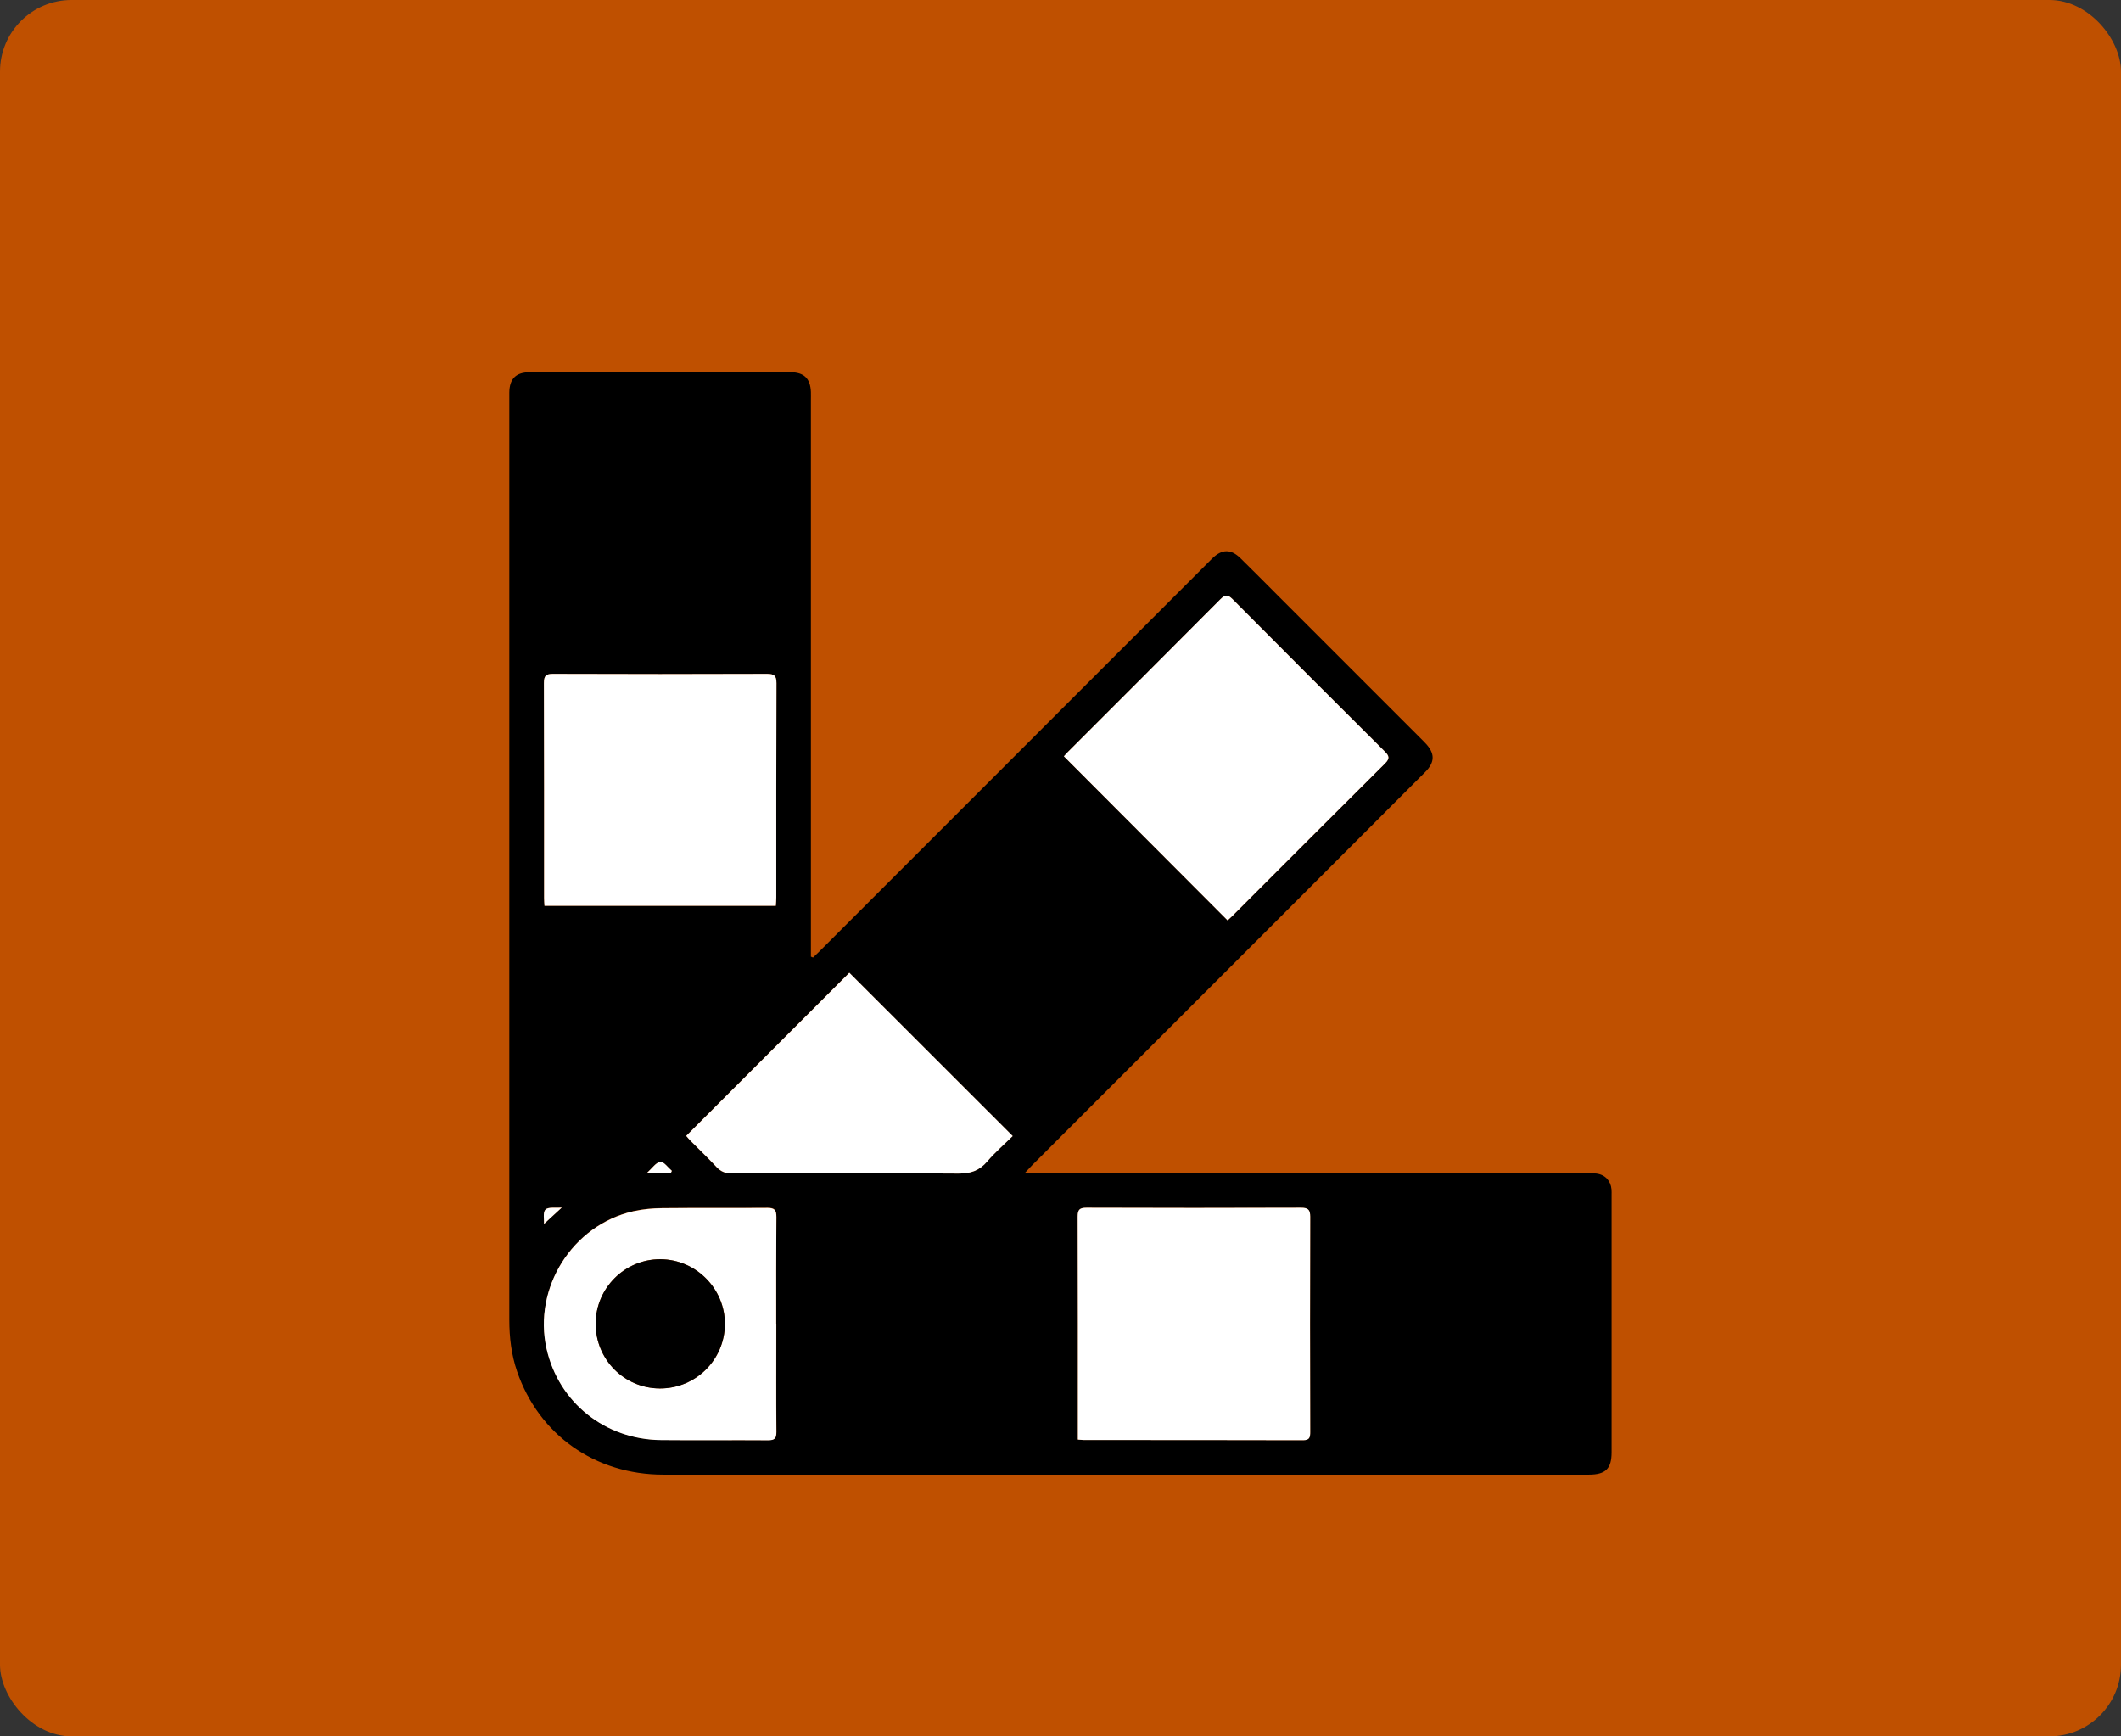
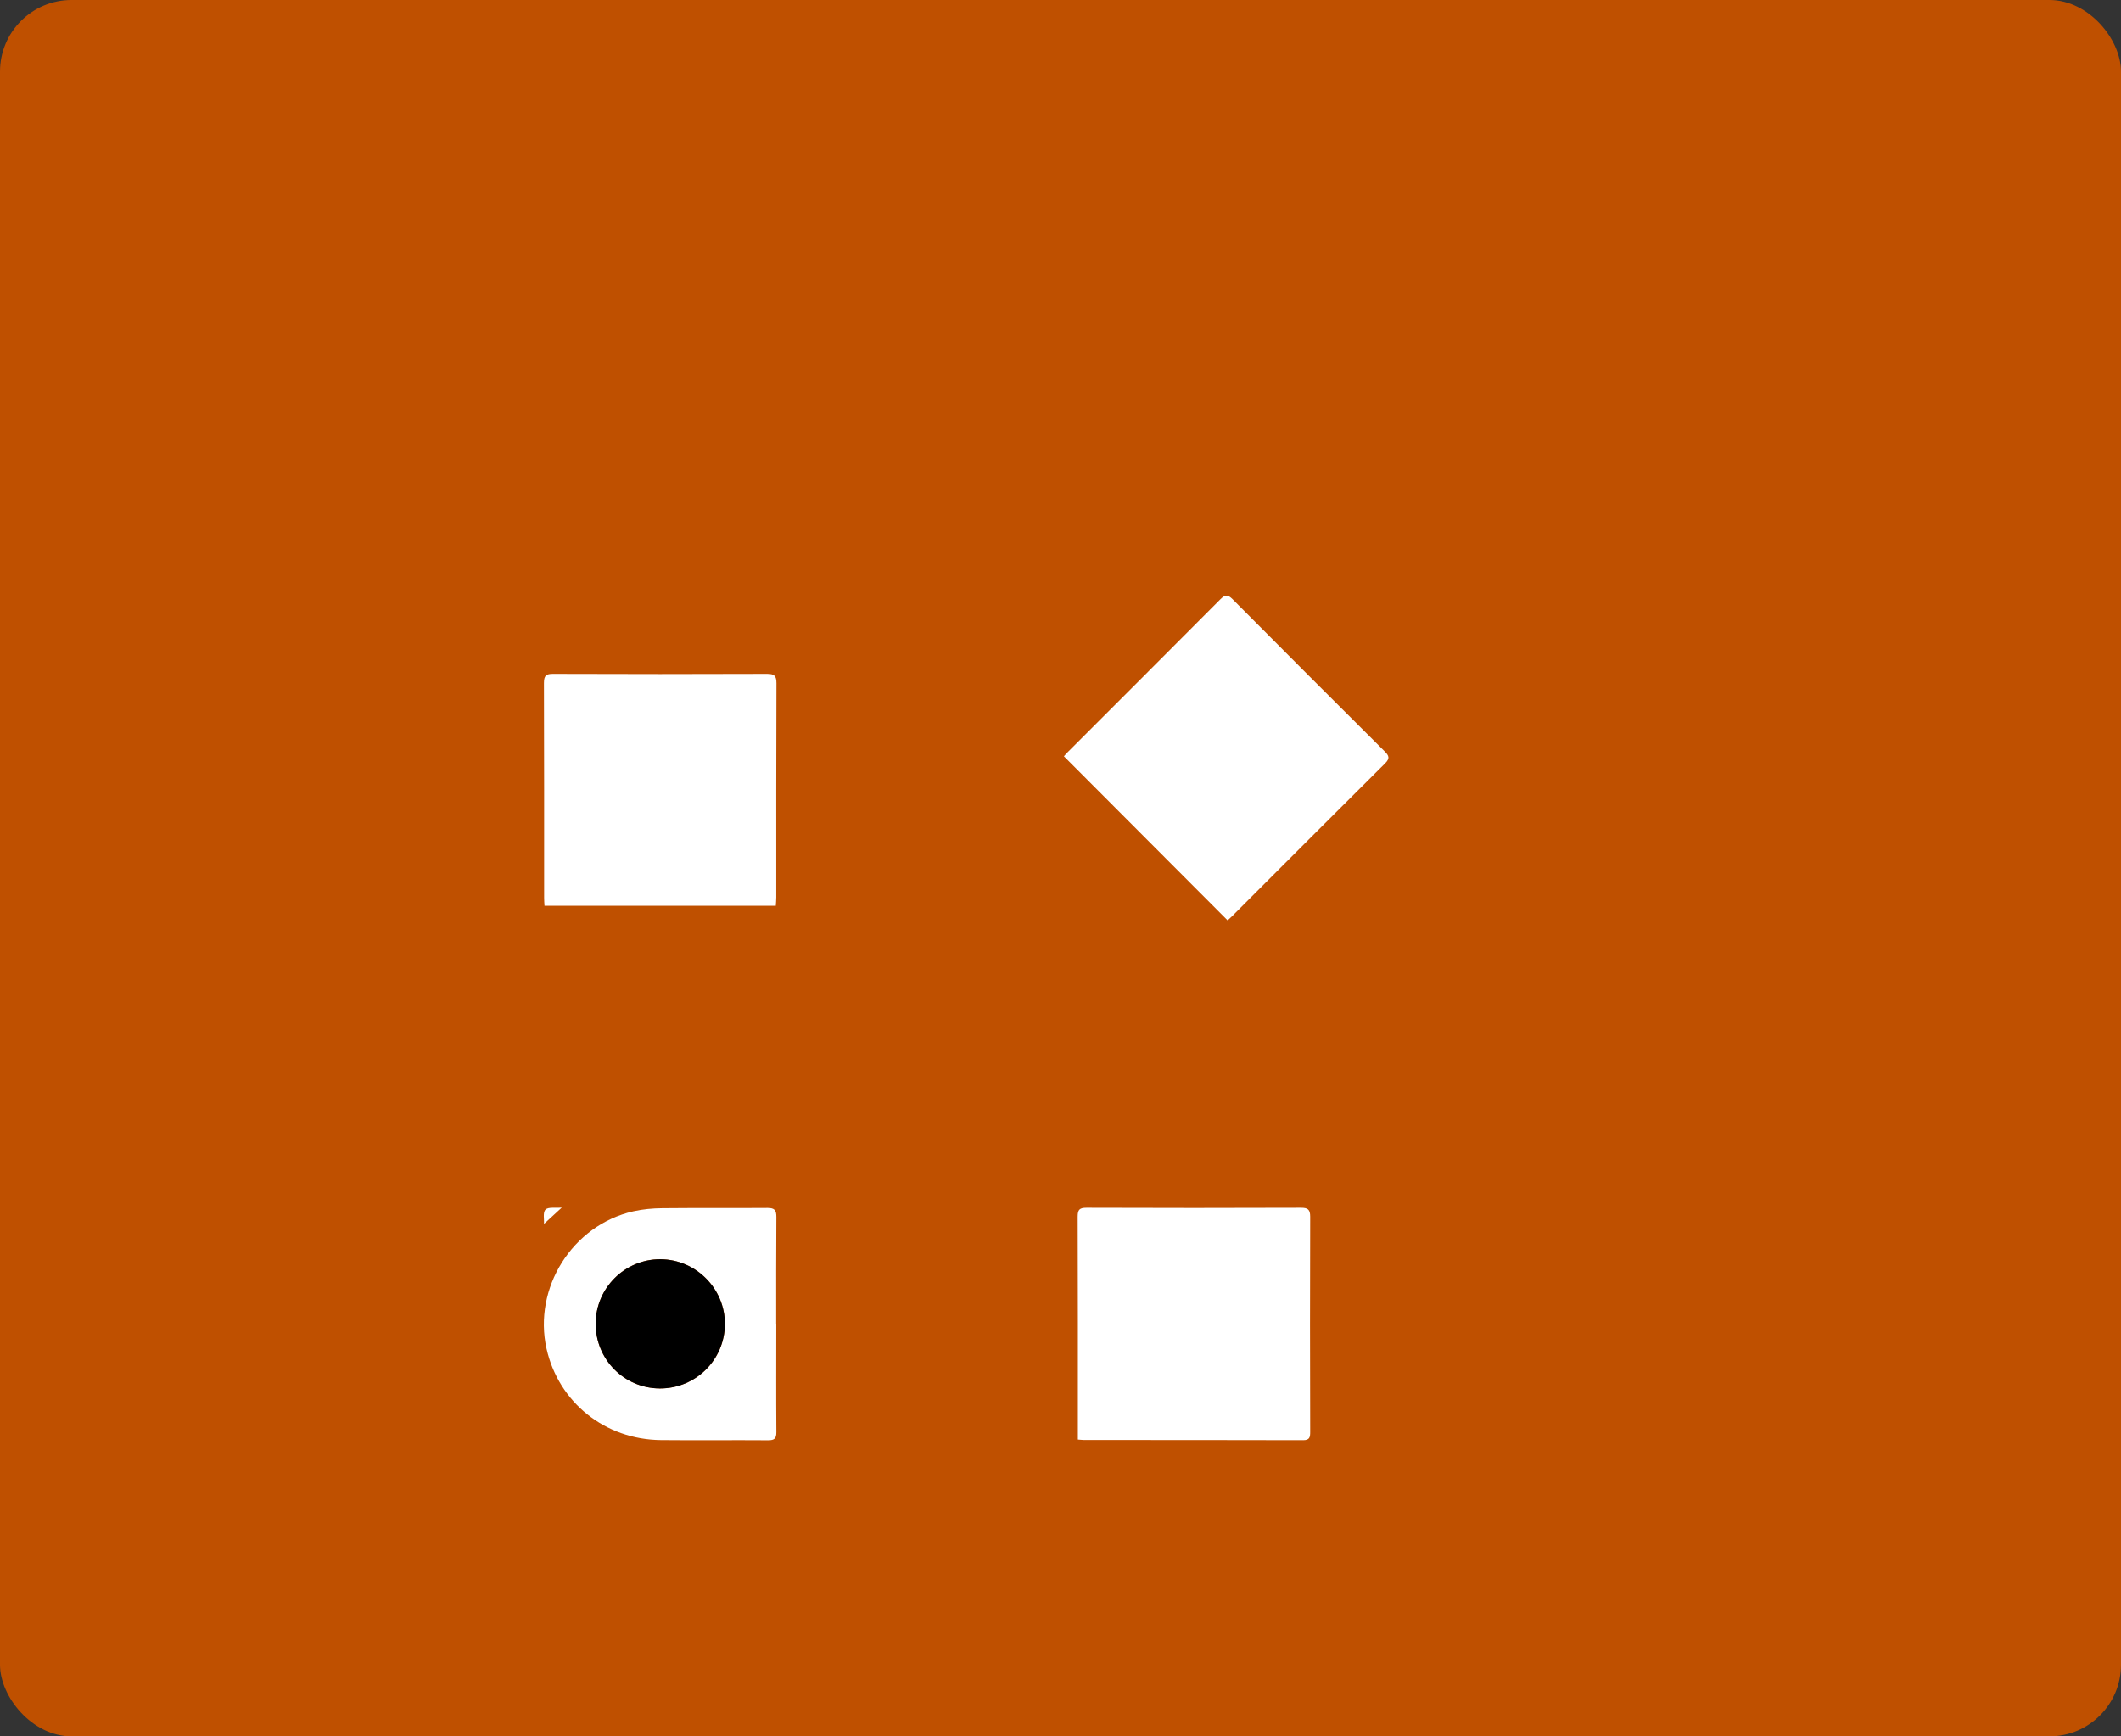
<svg xmlns="http://www.w3.org/2000/svg" id="Layer_2" data-name="Layer 2" viewBox="0 0 237 194">
  <rect x="0" y="0" width="237" height="194" fill="#333333" stroke="none" />
  <defs>
    <style>
      .cls-1 {
        fill: #000;
      }

      .cls-1, .cls-2, .cls-3 {
        stroke-width: 0px;
      }

      .cls-2 {
        fill: #bf5000;
      }

      .cls-3 {
        fill: #fff;
      }
    </style>
  </defs>
  <g id="Layer_1-2" data-name="Layer 1">
    <rect class="cls-2" width="237" height="194" rx="8" ry="8" />
    <g>
-       <path class="cls-1" d="M90.85,106.98c.21-.2.42-.39.62-.59,14.53-14.53,29.06-29.06,43.58-43.59.13-.13.26-.27.4-.4,1.08-1.06,2.08-1.09,3.16-.03,1.4,1.37,2.77,2.76,4.16,4.15,5.41,5.4,10.81,10.81,16.22,16.22.09.09.19.19.28.29,1.08,1.13,1.09,2.11-.01,3.22-4.49,4.5-8.99,8.99-13.48,13.49-10.17,10.17-20.33,20.33-30.5,30.5-.2.2-.38.41-.73.78.59.03.95.06,1.3.06,20.42,0,40.84,0,61.25,0,.43,0,.86-.01,1.29.04.96.12,1.59.8,1.68,1.76.02.21.01.43.01.64,0,9.58,0,19.16,0,28.74,0,1.84-.67,2.5-2.54,2.5-34.48,0-68.95,0-103.43,0-7.61,0-13.89-4.45-16.33-11.53-.64-1.87-.87-3.8-.87-5.78,0-15.21,0-30.43,0-45.64,0-19,0-37.99,0-56.99,0-.32,0-.64,0-.97.02-1.53.74-2.26,2.28-2.26,8.21,0,16.42,0,24.63,0,1.5,0,3,0,4.51,0,1.51,0,2.22.7,2.28,2.2.01.32,0,.64,0,.97,0,20.34,0,40.68,0,61.02v1.1l.23.1ZM118.88,84.5c6.15,6.16,12.2,12.23,18.29,18.33.13-.12.33-.29.52-.48,5.69-5.69,11.37-11.39,17.08-17.06.56-.56.45-.85-.05-1.34-5.68-5.65-11.35-11.32-17-17.01-.52-.52-.81-.54-1.34,0-5.67,5.71-11.37,11.39-17.06,17.08-.18.19-.36.38-.44.48ZM60.84,101.2h25.85c.02-.34.05-.66.05-.97,0-7.97,0-15.93.02-23.9,0-.82-.23-1.04-1.05-1.04-7.96.03-15.93.03-23.89,0-.8,0-1.05.19-1.04,1.02.03,7.99.02,15.98.02,23.98,0,.29.02.57.04.91ZM120.44,160.84c.32.03.5.05.69.05,8.15,0,16.3,0,24.46.02.74,0,.81-.33.81-.92-.01-8.02-.02-16.04,0-24.06,0-.79-.26-.99-1.02-.99-7.99.02-15.98.02-23.97,0-.77,0-.99.2-.99.98.03,8.02.02,16.04.02,24.06v.86ZM94.9,108.68c-6.05,6.05-12.11,12.11-18.23,18.23.11.13.28.33.46.52.98.99,1.99,1.95,2.94,2.97.48.52.99.7,1.69.7,8.44-.02,16.89-.04,25.33.02,1.35.01,2.33-.32,3.21-1.35.88-1.03,1.92-1.92,2.85-2.84-6.17-6.16-12.23-12.22-18.26-18.25ZM86.74,147.94c0-4-.02-7.99.02-11.99,0-.76-.2-1.02-.99-1.01-3.91.04-7.83,0-11.74.03-1.09.01-2.2.11-3.27.35-6.8,1.54-11.2,8.55-9.68,15.35,1.34,5.99,6.51,10.15,12.78,10.21,3.99.04,7.99,0,11.99.02.71,0,.92-.2.91-.91-.03-4.02-.01-8.04-.01-12.07ZM60.79,136.74c.62-.57,1.22-1.12,1.98-1.82-.71.06-1.51-.09-1.82.23-.31.33-.13,1.12-.16,1.59ZM74.97,131.02c.03-.07.06-.14.09-.21-.43-.36-.91-1.05-1.28-1-.5.07-.91.72-1.47,1.21h2.65Z" />
      <path class="cls-3" d="M118.88,84.5c.09-.1.26-.3.44-.48,5.69-5.69,11.39-11.38,17.06-17.08.53-.53.82-.51,1.34,0,5.65,5.69,11.32,11.36,17,17.01.49.49.61.78.05,1.34-5.71,5.67-11.39,11.37-17.08,17.06-.19.19-.39.36-.52.48-6.09-6.11-12.14-12.17-18.29-18.33Z" />
      <path class="cls-3" d="M60.84,101.2c-.02-.33-.04-.62-.04-.91,0-7.99.01-15.98-.02-23.98,0-.83.25-1.03,1.04-1.02,7.96.03,15.93.03,23.89,0,.81,0,1.05.22,1.05,1.04-.03,7.97-.02,15.93-.02,23.9,0,.31-.03.63-.05.97h-25.85Z" />
      <path class="cls-3" d="M120.44,160.84v-.86c0-8.02.01-16.04-.02-24.06,0-.78.22-.98.99-.98,7.99.03,15.98.03,23.97,0,.75,0,1.02.19,1.02.99-.03,8.02-.02,16.04,0,24.06,0,.59-.06.93-.81.92-8.15-.02-16.3-.02-24.46-.02-.19,0-.37-.03-.69-.05Z" />
-       <path class="cls-3" d="M94.9,108.68c6.03,6.03,12.09,12.09,18.26,18.25-.93.91-1.97,1.81-2.85,2.84-.88,1.03-1.86,1.36-3.21,1.35-8.44-.06-16.89-.04-25.33-.02-.7,0-1.21-.19-1.69-.7-.95-1.02-1.96-1.98-2.94-2.97-.18-.18-.35-.39-.46-.52,6.12-6.12,12.18-12.18,18.23-18.23Z" />
      <path class="cls-3" d="M86.74,147.94c0,4.02-.02,8.04.01,12.07,0,.71-.21.91-.91.91-3.99-.03-7.99.02-11.99-.02-6.26-.06-11.43-4.22-12.78-10.21-1.52-6.79,2.88-13.8,9.68-15.35,1.06-.24,2.18-.34,3.27-.35,3.91-.04,7.83,0,11.74-.03.79,0,.99.25.99,1.01-.03,4-.02,7.99-.02,11.99ZM73.74,155.13c3.99.01,7.24-3.19,7.26-7.18.03-3.96-3.23-7.24-7.2-7.26-3.97-.02-7.23,3.22-7.24,7.2,0,4.01,3.19,7.23,7.18,7.24Z" />
      <path class="cls-3" d="M60.79,136.74c.03-.47-.15-1.27.16-1.59.31-.32,1.11-.16,1.82-.23-.75.69-1.36,1.25-1.98,1.82Z" />
-       <path class="cls-3" d="M74.97,131.02h-2.65c.56-.5.97-1.14,1.47-1.21.37-.05.85.64,1.28,1-.03.07-.06.14-.09.21Z" />
      <path class="cls-1" d="M73.74,155.13c-3.99-.01-7.19-3.24-7.18-7.24,0-3.98,3.27-7.22,7.24-7.2,3.97.02,7.22,3.3,7.2,7.26-.03,3.99-3.27,7.19-7.26,7.18Z" />
    </g>
  </g>
</svg>